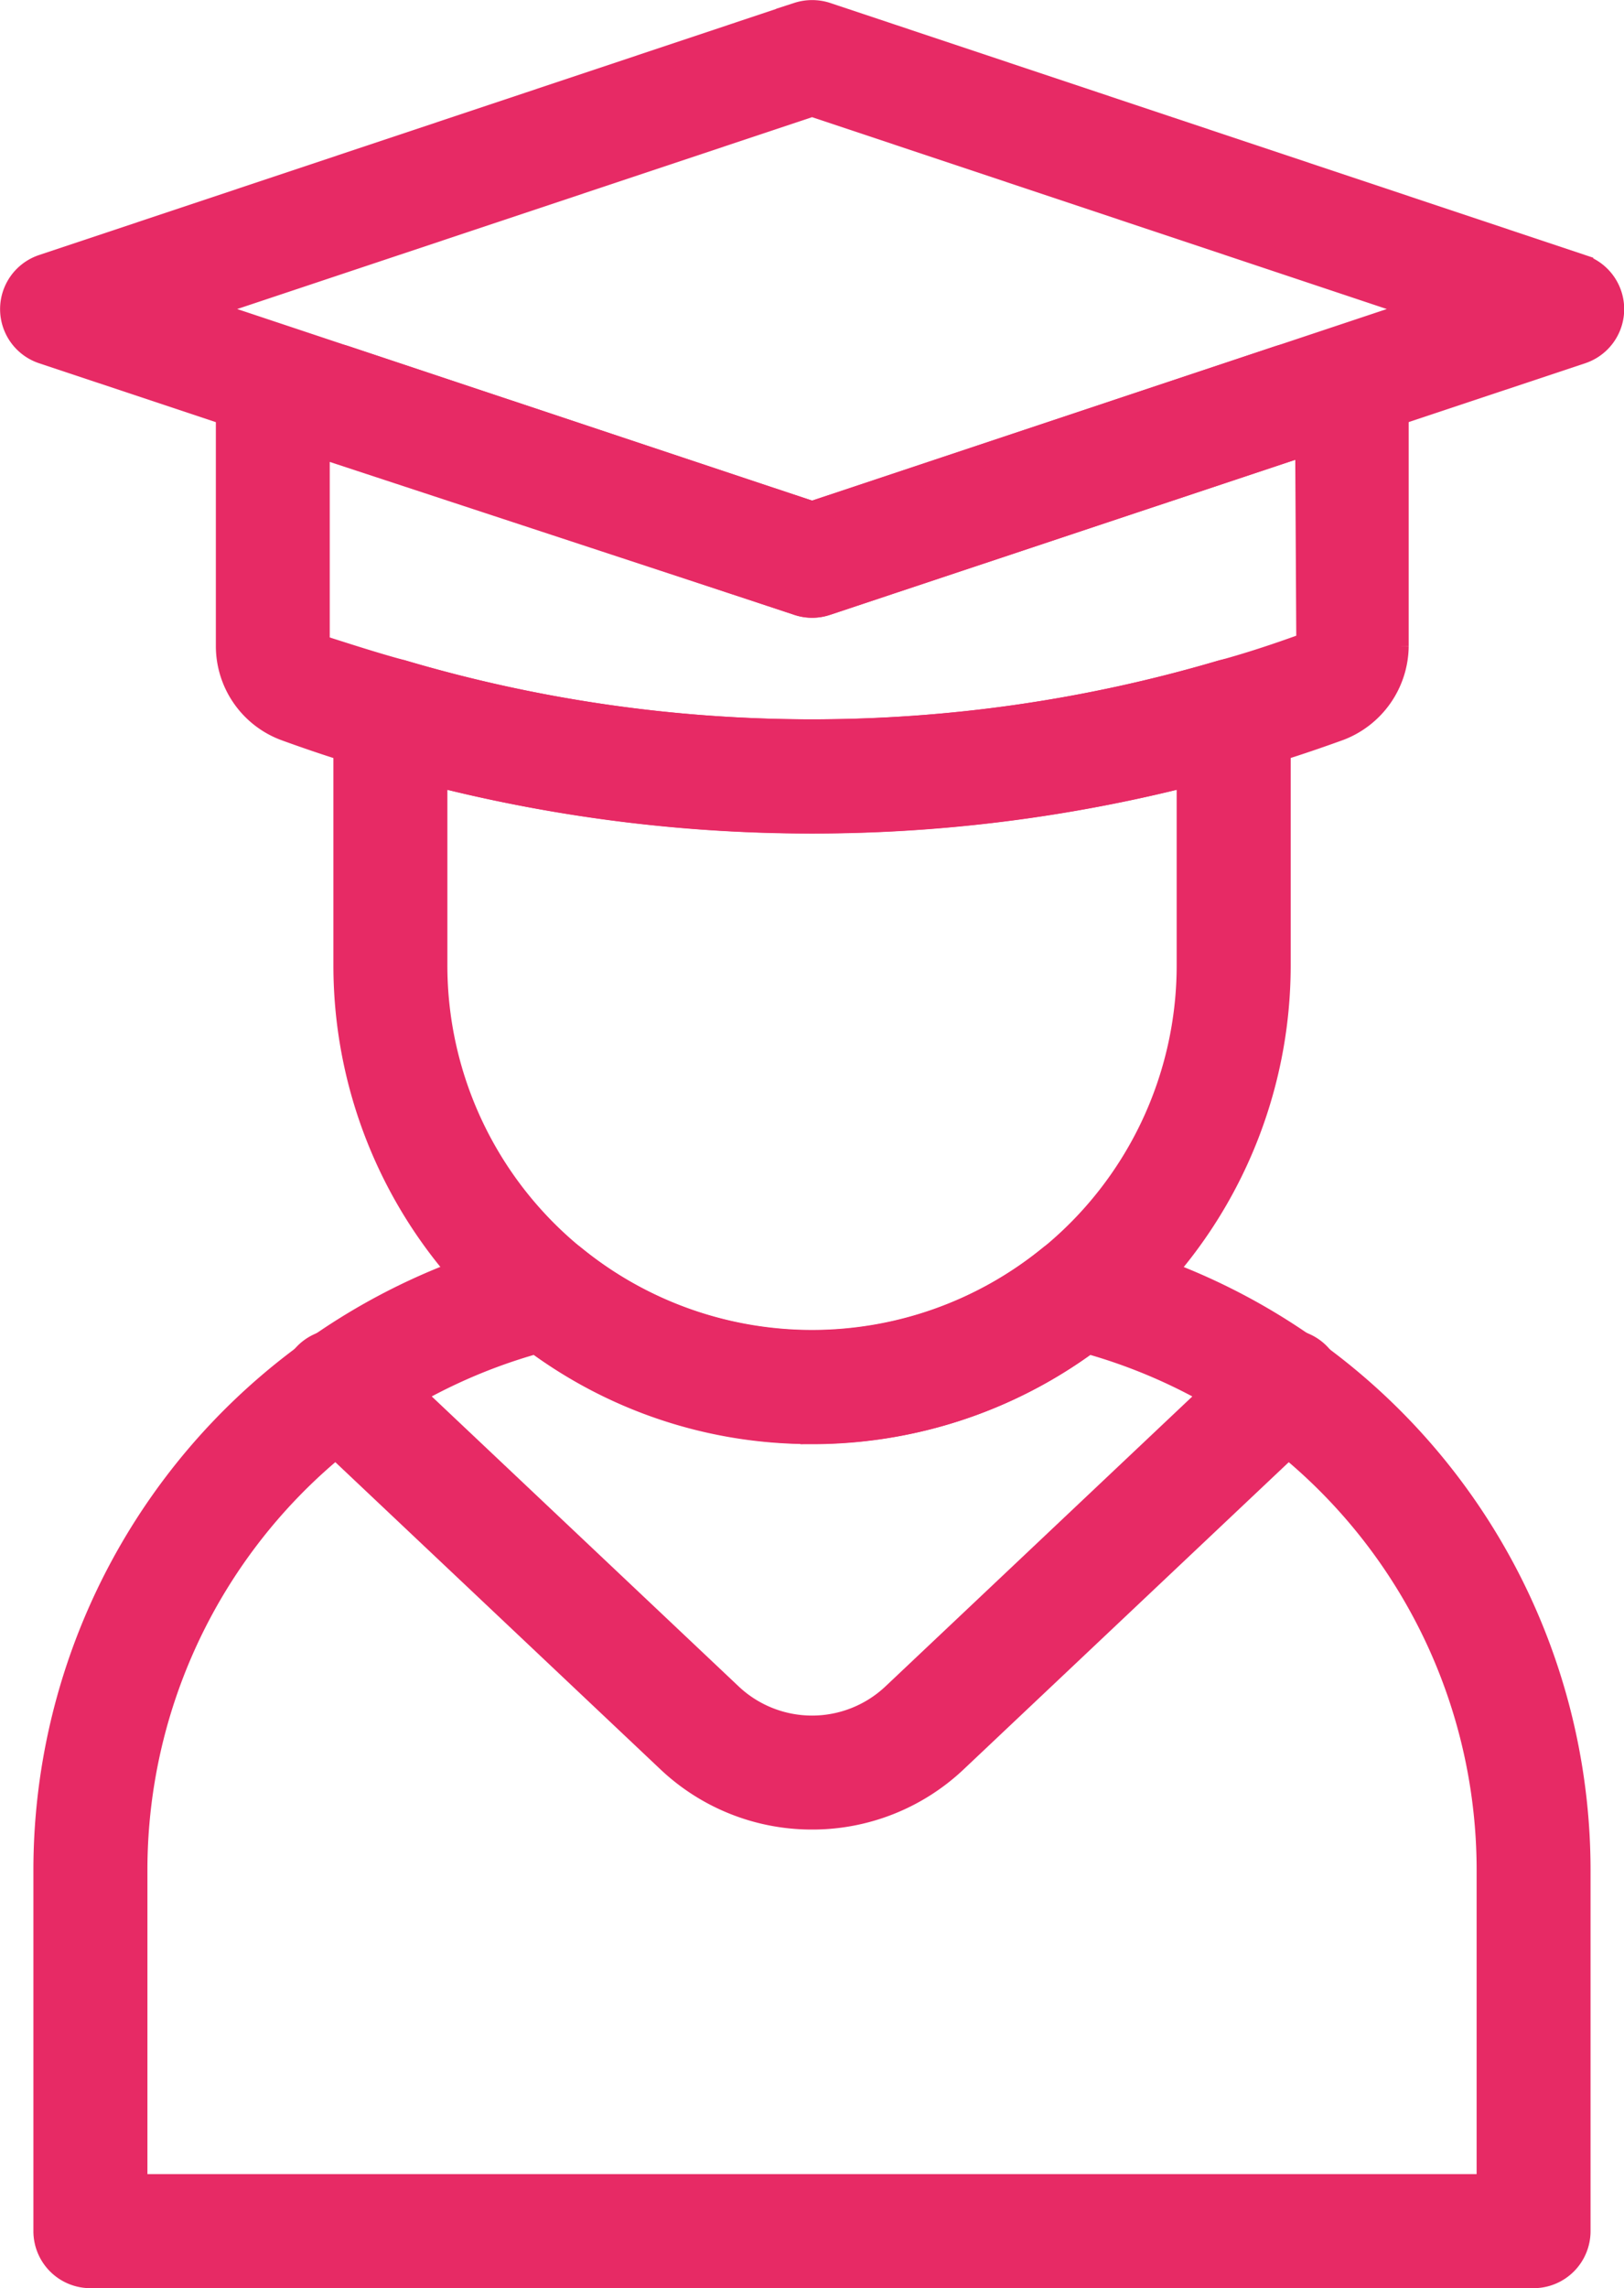
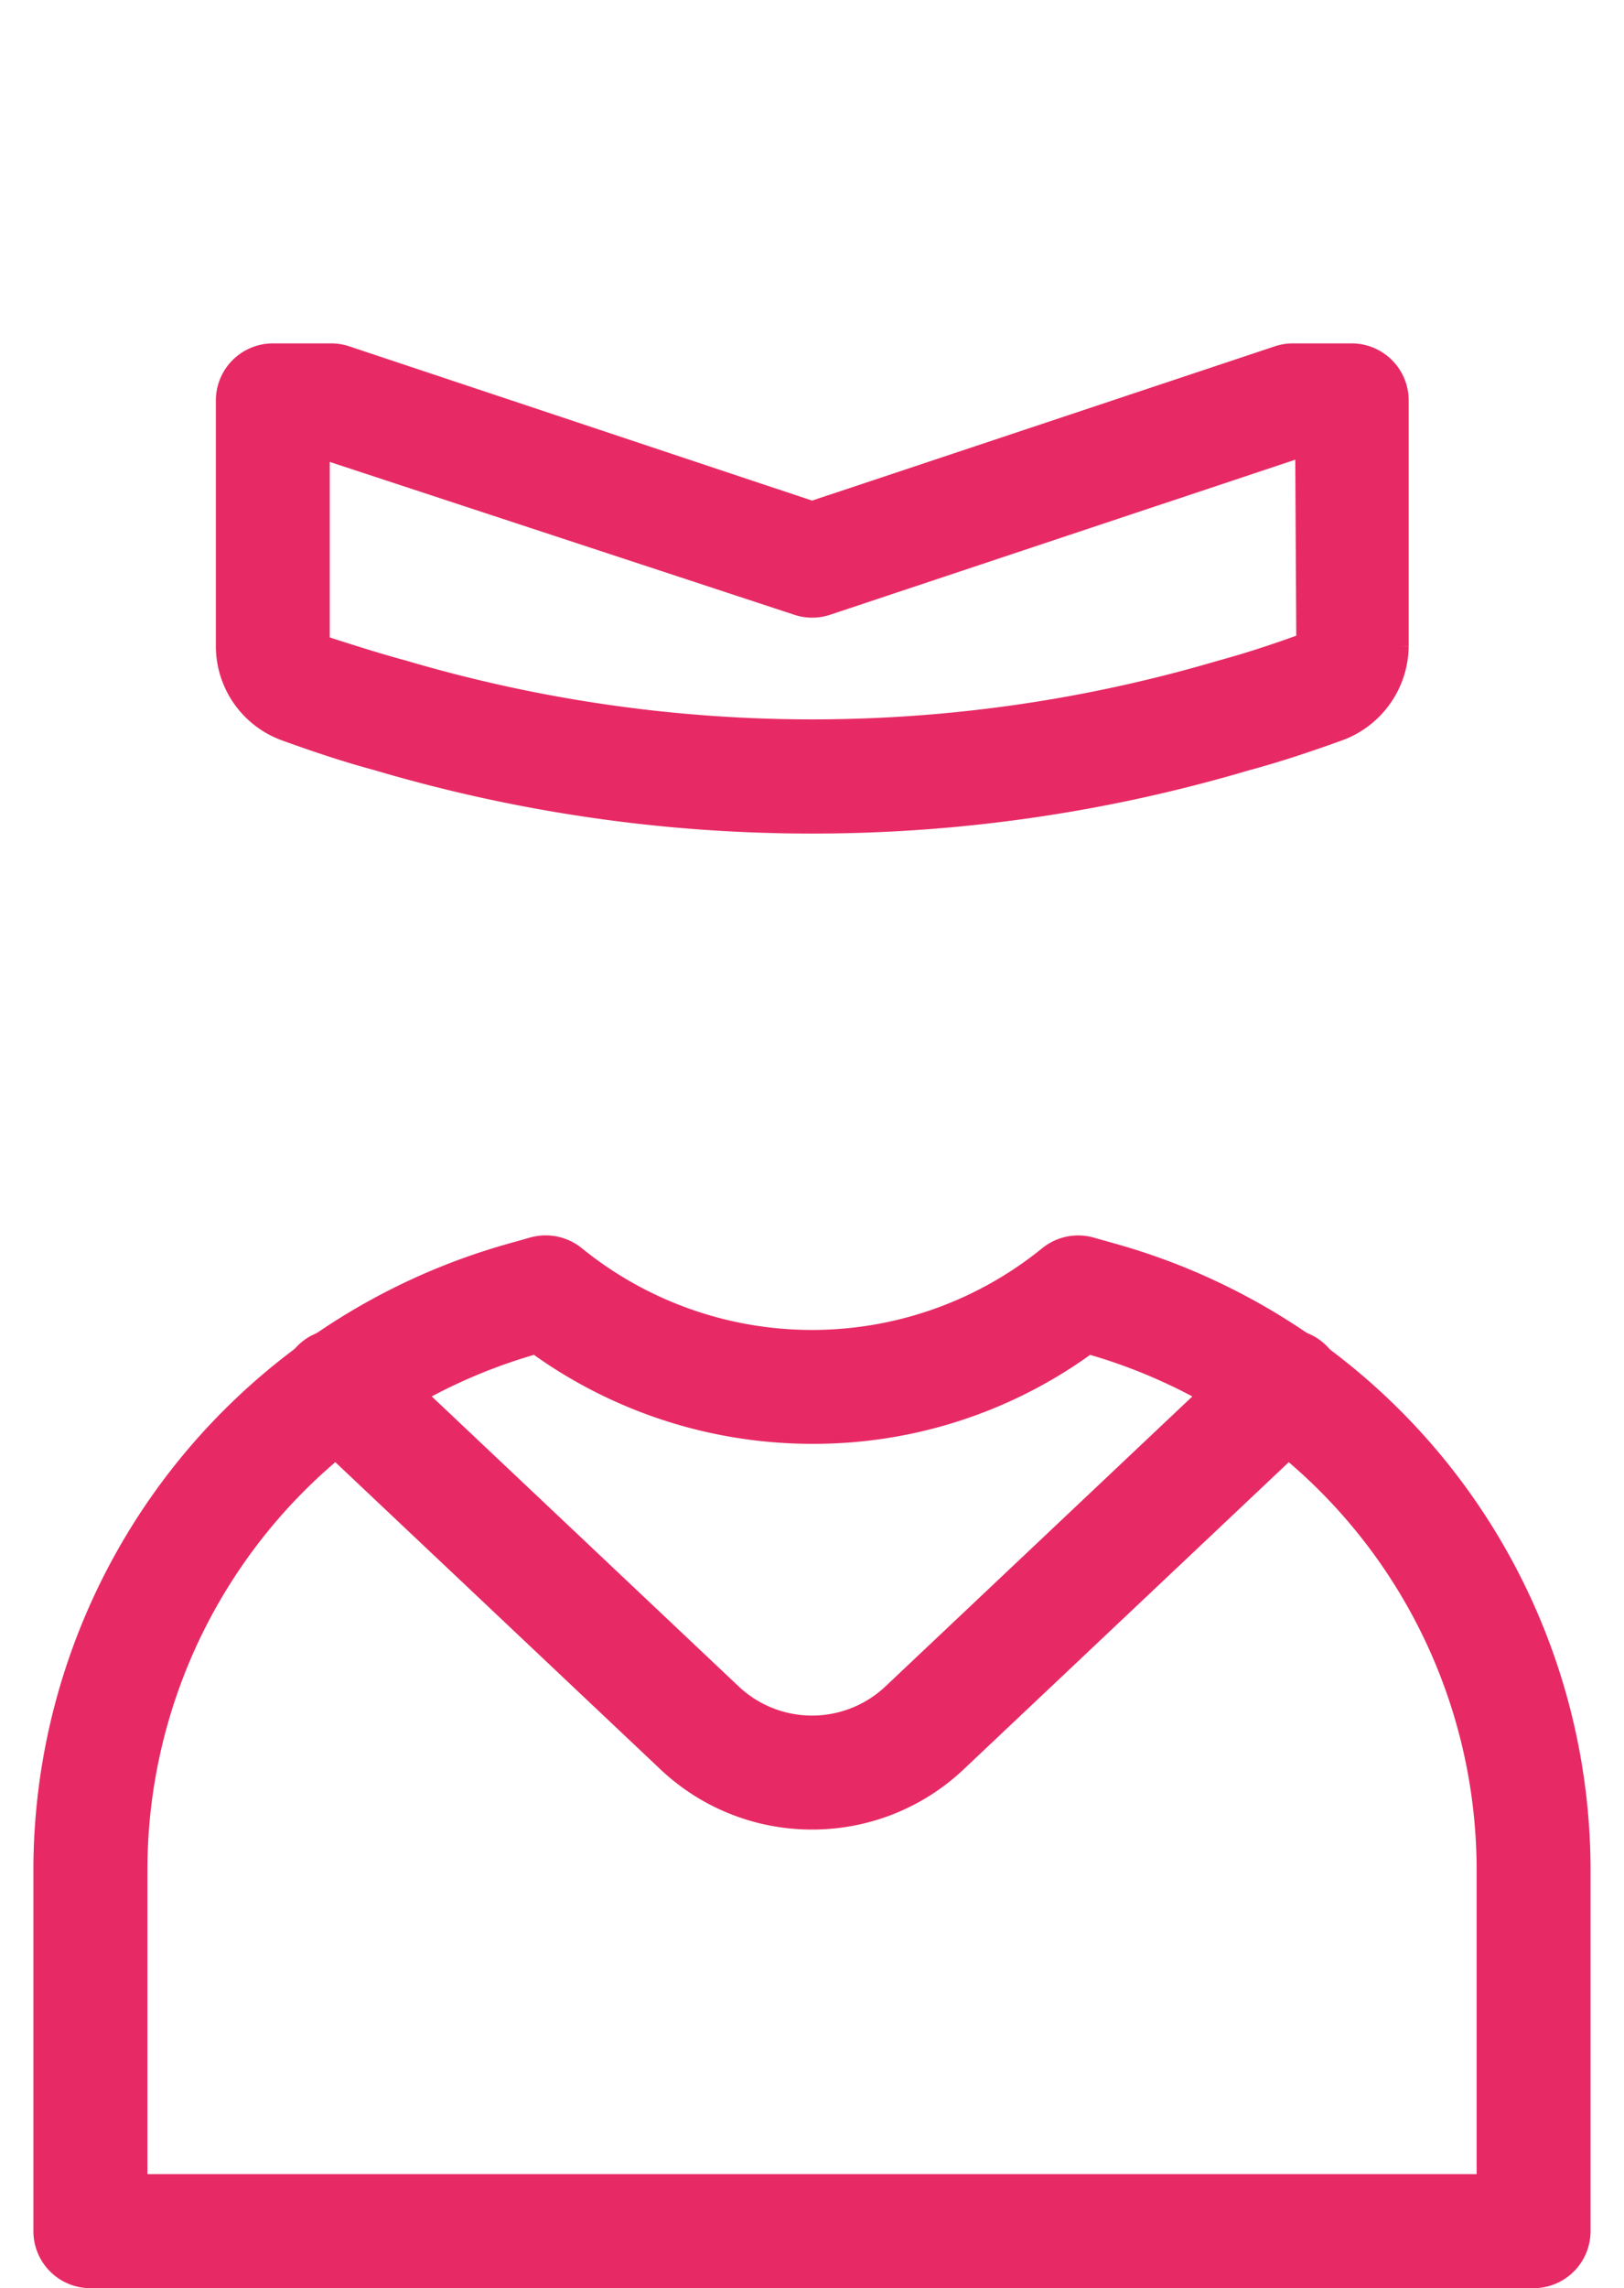
<svg xmlns="http://www.w3.org/2000/svg" width="34.667" height="48.829" viewBox="0 0 34.667 48.829">
  <g id="Group_1797" data-name="Group 1797" transform="translate(0.25 0.252)">
    <g id="Group_1782" data-name="Group 1782" transform="translate(7.116 14.048)">
      <g id="Group_1781" data-name="Group 1781">
        <g id="Group_1780" data-name="Group 1780">
-           <path id="Path_373" data-name="Path 373" d="M168.228,133.172a9.848,9.848,0,0,1-6.294-2.24,9.958,9.958,0,0,1-3.674-7.735v-5.324a.965.965,0,0,1,1.241-.926,30.877,30.877,0,0,0,17.453,0,.965.965,0,0,1,1.241.926V123.2a9.969,9.969,0,0,1-9.967,9.975Zm-8.035-14.032V123.2a8.033,8.033,0,0,0,2.964,6.239,8.026,8.026,0,0,0,10.142,0,8.034,8.034,0,0,0,2.962-6.239V119.14A32.748,32.748,0,0,1,160.193,119.14Z" transform="translate(-158.259 -116.906)" fill="#e72a65" stroke="#e72a65" stroke-width="0.5" />
-         </g>
+           </g>
      </g>
    </g>
    <g id="Group_1785" data-name="Group 1785" transform="translate(0.713 26.36)">
      <g id="Group_1784" data-name="Group 1784">
        <g id="Group_1783" data-name="Group 1783">
          <path id="Path_374" data-name="Path 374" d="M187.151,144.418h-30.81a.967.967,0,0,1-.966-.968v-7.726a13.638,13.638,0,0,1,9.94-13.1l.488-.138a.975.975,0,0,1,.87.182,8.043,8.043,0,0,0,10.146,0,.971.971,0,0,1,.868-.18l.488.138a13.638,13.638,0,0,1,9.94,13.1v7.726A.967.967,0,0,1,187.151,144.418Zm-29.842-1.934h28.874v-6.761a11.7,11.7,0,0,0-8.526-11.239l-.022-.007a9.865,9.865,0,0,1-5.892,1.923,9.991,9.991,0,0,1-5.886-1.923l-.022.007a11.7,11.7,0,0,0-8.526,11.239Z" transform="translate(-155.375 -122.451)" fill="#e72a65" stroke="#e72a65" stroke-width="0.5" />
        </g>
      </g>
    </g>
    <g id="Group_1788" data-name="Group 1788" transform="translate(6.013 28.378)">
      <g id="Group_1787" data-name="Group 1787">
        <g id="Group_1786" data-name="Group 1786">
          <path id="Path_375" data-name="Path 375" d="M168.834,133.522a4.452,4.452,0,0,1-3.068-1.219l-7.7-7.273a.967.967,0,1,1,1.328-1.405l7.7,7.273a2.533,2.533,0,0,0,3.479,0l7.7-7.273a.967.967,0,1,1,1.328,1.405l-7.7,7.273A4.45,4.45,0,0,1,168.834,133.522Z" transform="translate(-157.762 -123.36)" fill="#e72a65" stroke="#e72a65" stroke-width="0.5" />
        </g>
      </g>
    </g>
    <g id="Group_1796" data-name="Group 1796" transform="translate(0 0)">
      <g id="Group_1791" data-name="Group 1791">
        <g id="Group_1790" data-name="Group 1790">
          <g id="Group_1789" data-name="Group 1789">
-             <path id="Path_376" data-name="Path 376" d="M172.139,123.26a.964.964,0,0,1-.306-.051l-16.117-5.369a.967.967,0,0,1,0-1.834l16.119-5.38a.989.989,0,0,1,.611,0l16.119,5.38a.967.967,0,0,1,0,1.834l-16.119,5.369A.951.951,0,0,1,172.139,123.26Zm-13.062-6.339,13.062,4.352,13.059-4.352-13.059-4.358Z" transform="translate(-155.054 -110.578)" fill="#e72a65" stroke="#e72a65" stroke-width="0.5" />
-           </g>
+             </g>
        </g>
      </g>
      <g id="Group_1795" data-name="Group 1795" transform="translate(4.607 7.326)">
        <g id="Group_1794" data-name="Group 1794">
          <g id="Group_1793" data-name="Group 1793">
            <g id="Group_1792" data-name="Group 1792">
              <path id="Path_377" data-name="Path 377" d="M169.607,123.838a32.592,32.592,0,0,1-9.278-1.345c-.579-.155-1.212-.36-1.965-.633a1.891,1.891,0,0,1-1.234-1.774v-5.24a.968.968,0,0,1,.966-.968h1.25a.965.965,0,0,1,.306.051l9.955,3.317,9.953-3.317a.965.965,0,0,1,.306-.051h1.261a.968.968,0,0,1,.966.968v5.24a1.912,1.912,0,0,1-1.226,1.767c-.773.28-1.405.484-2.007.646A32.551,32.551,0,0,1,169.607,123.838Zm-10.546-8.026v4.274c.662.211,1.246.4,1.8.548a30.836,30.836,0,0,0,17.475.007c.571-.155,1.155-.344,1.858-.6l-.024-4.23h-.142l-10.113,3.37a.958.958,0,0,1-.611,0Z" transform="translate(-157.129 -113.878)" fill="#e72a65" stroke="#e72a65" stroke-width="0.5" />
            </g>
          </g>
        </g>
      </g>
    </g>
  </g>
</svg>